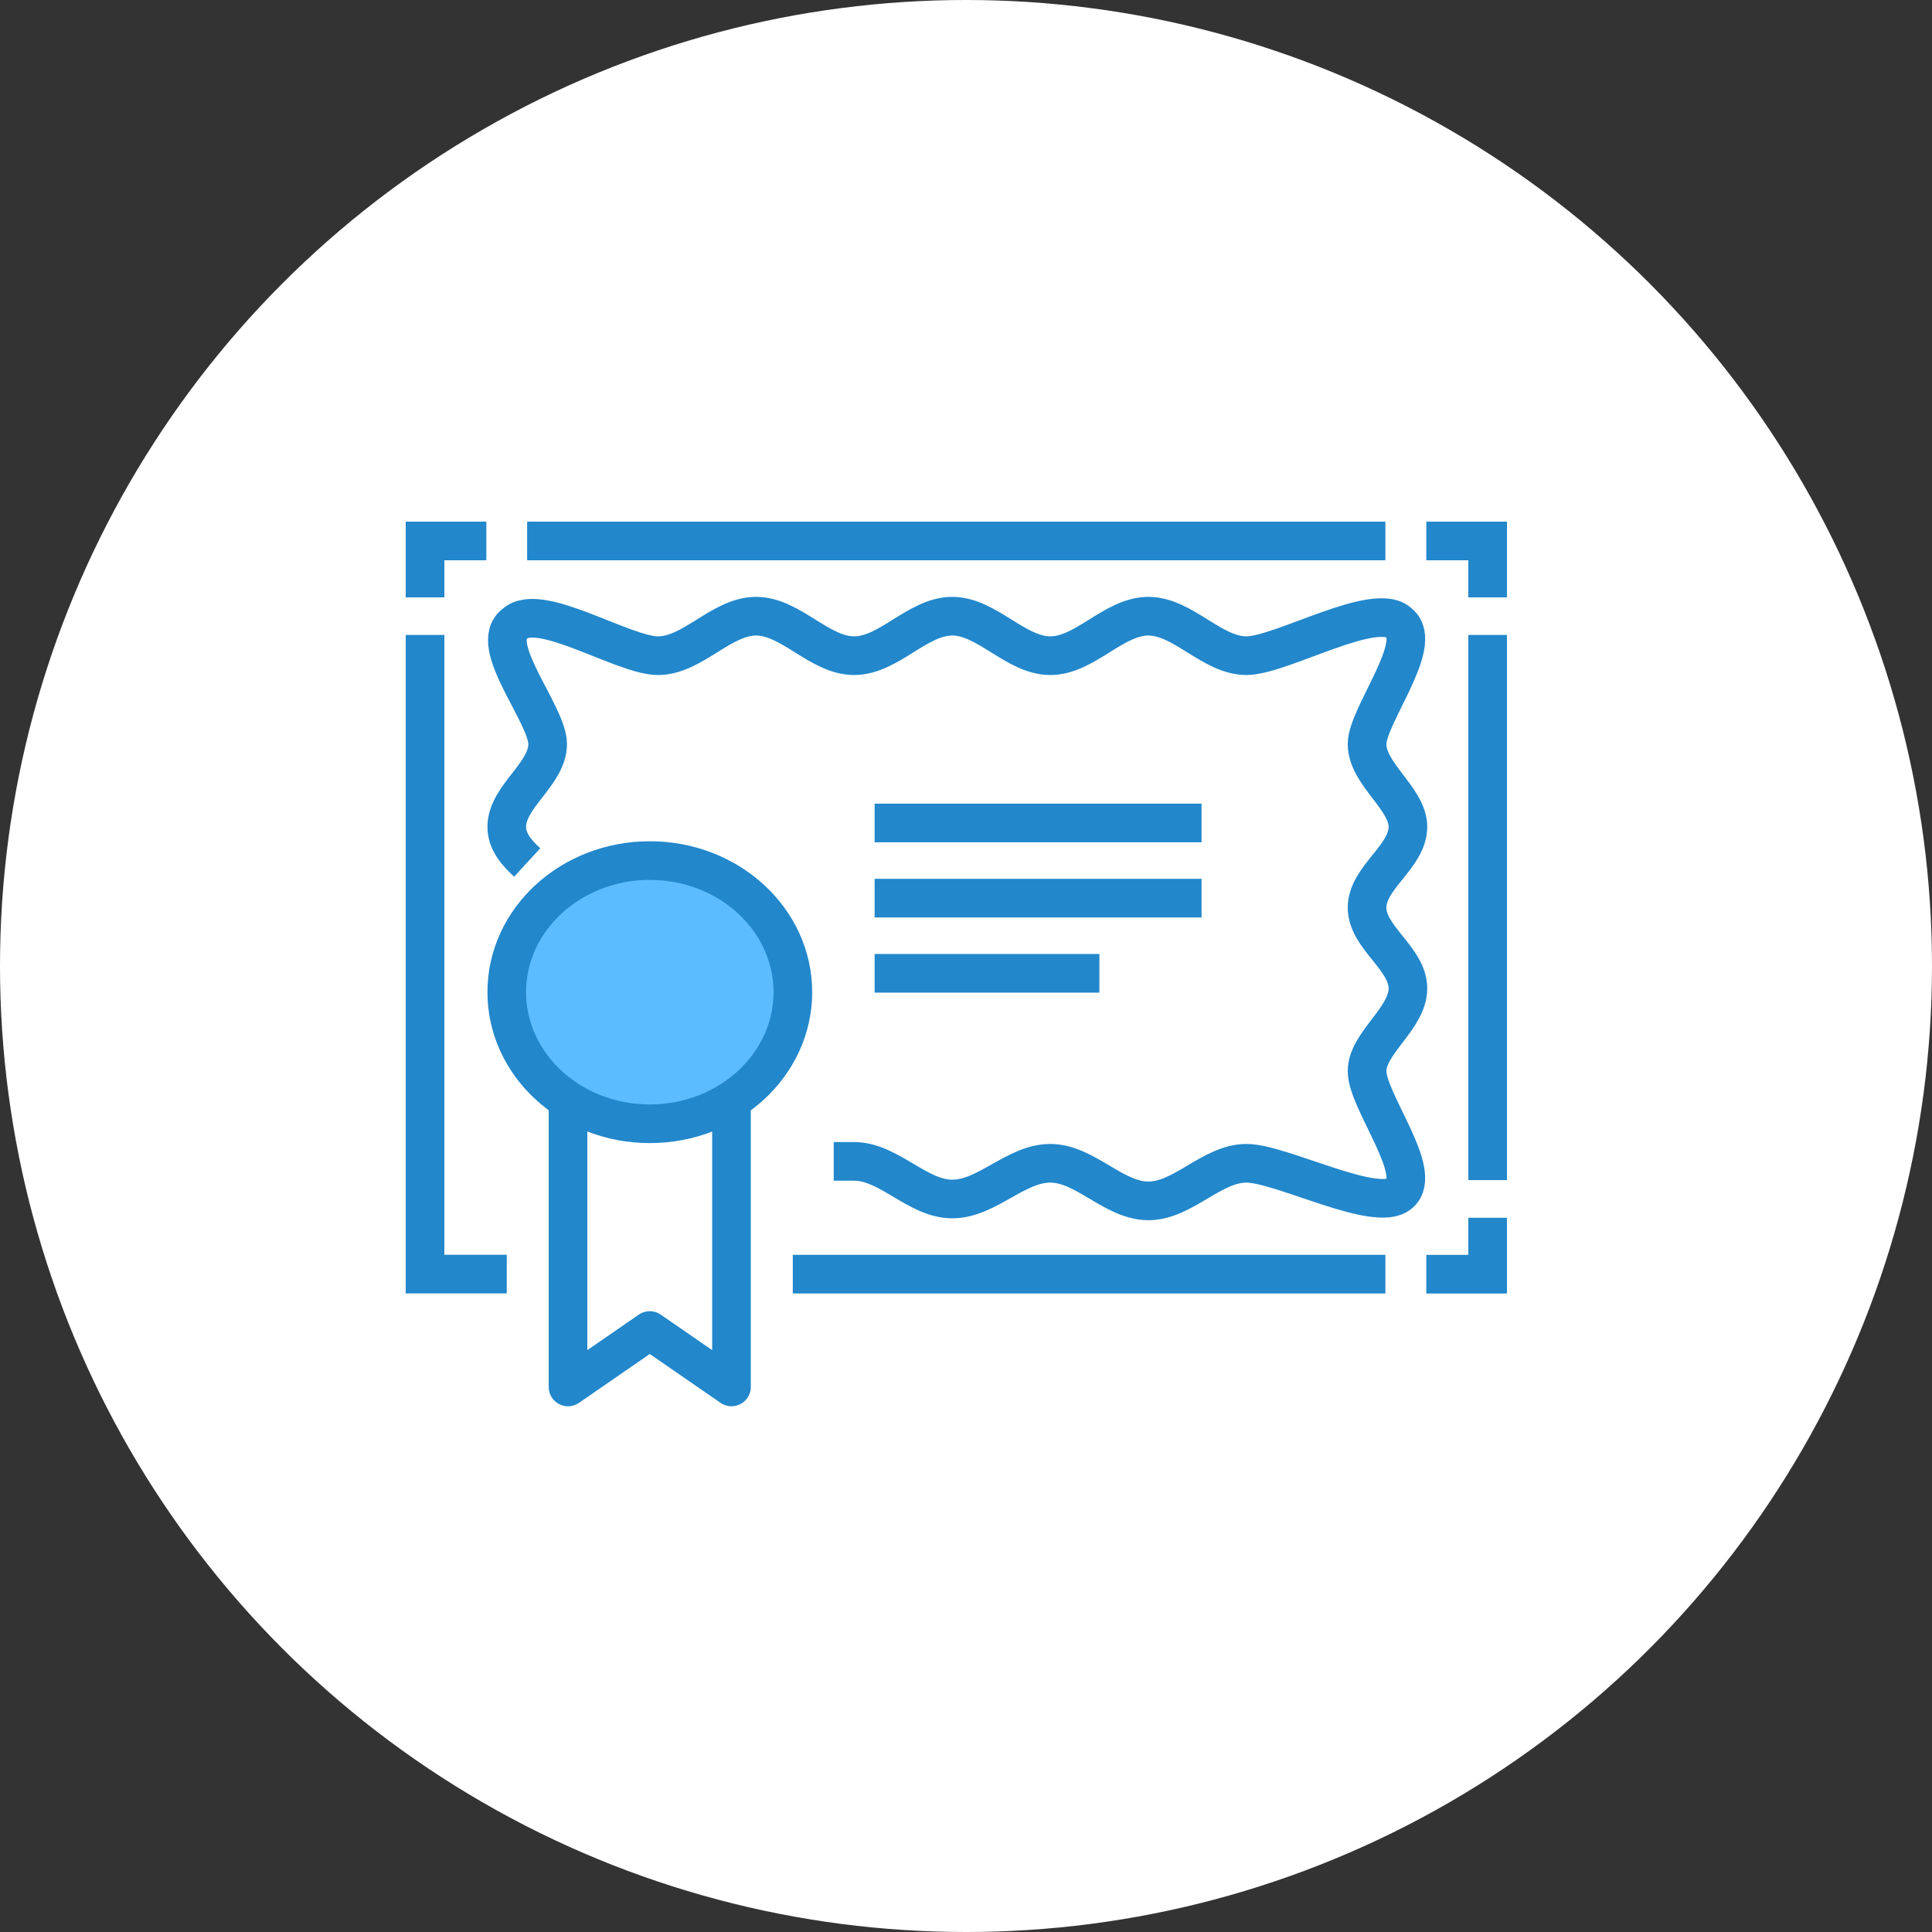
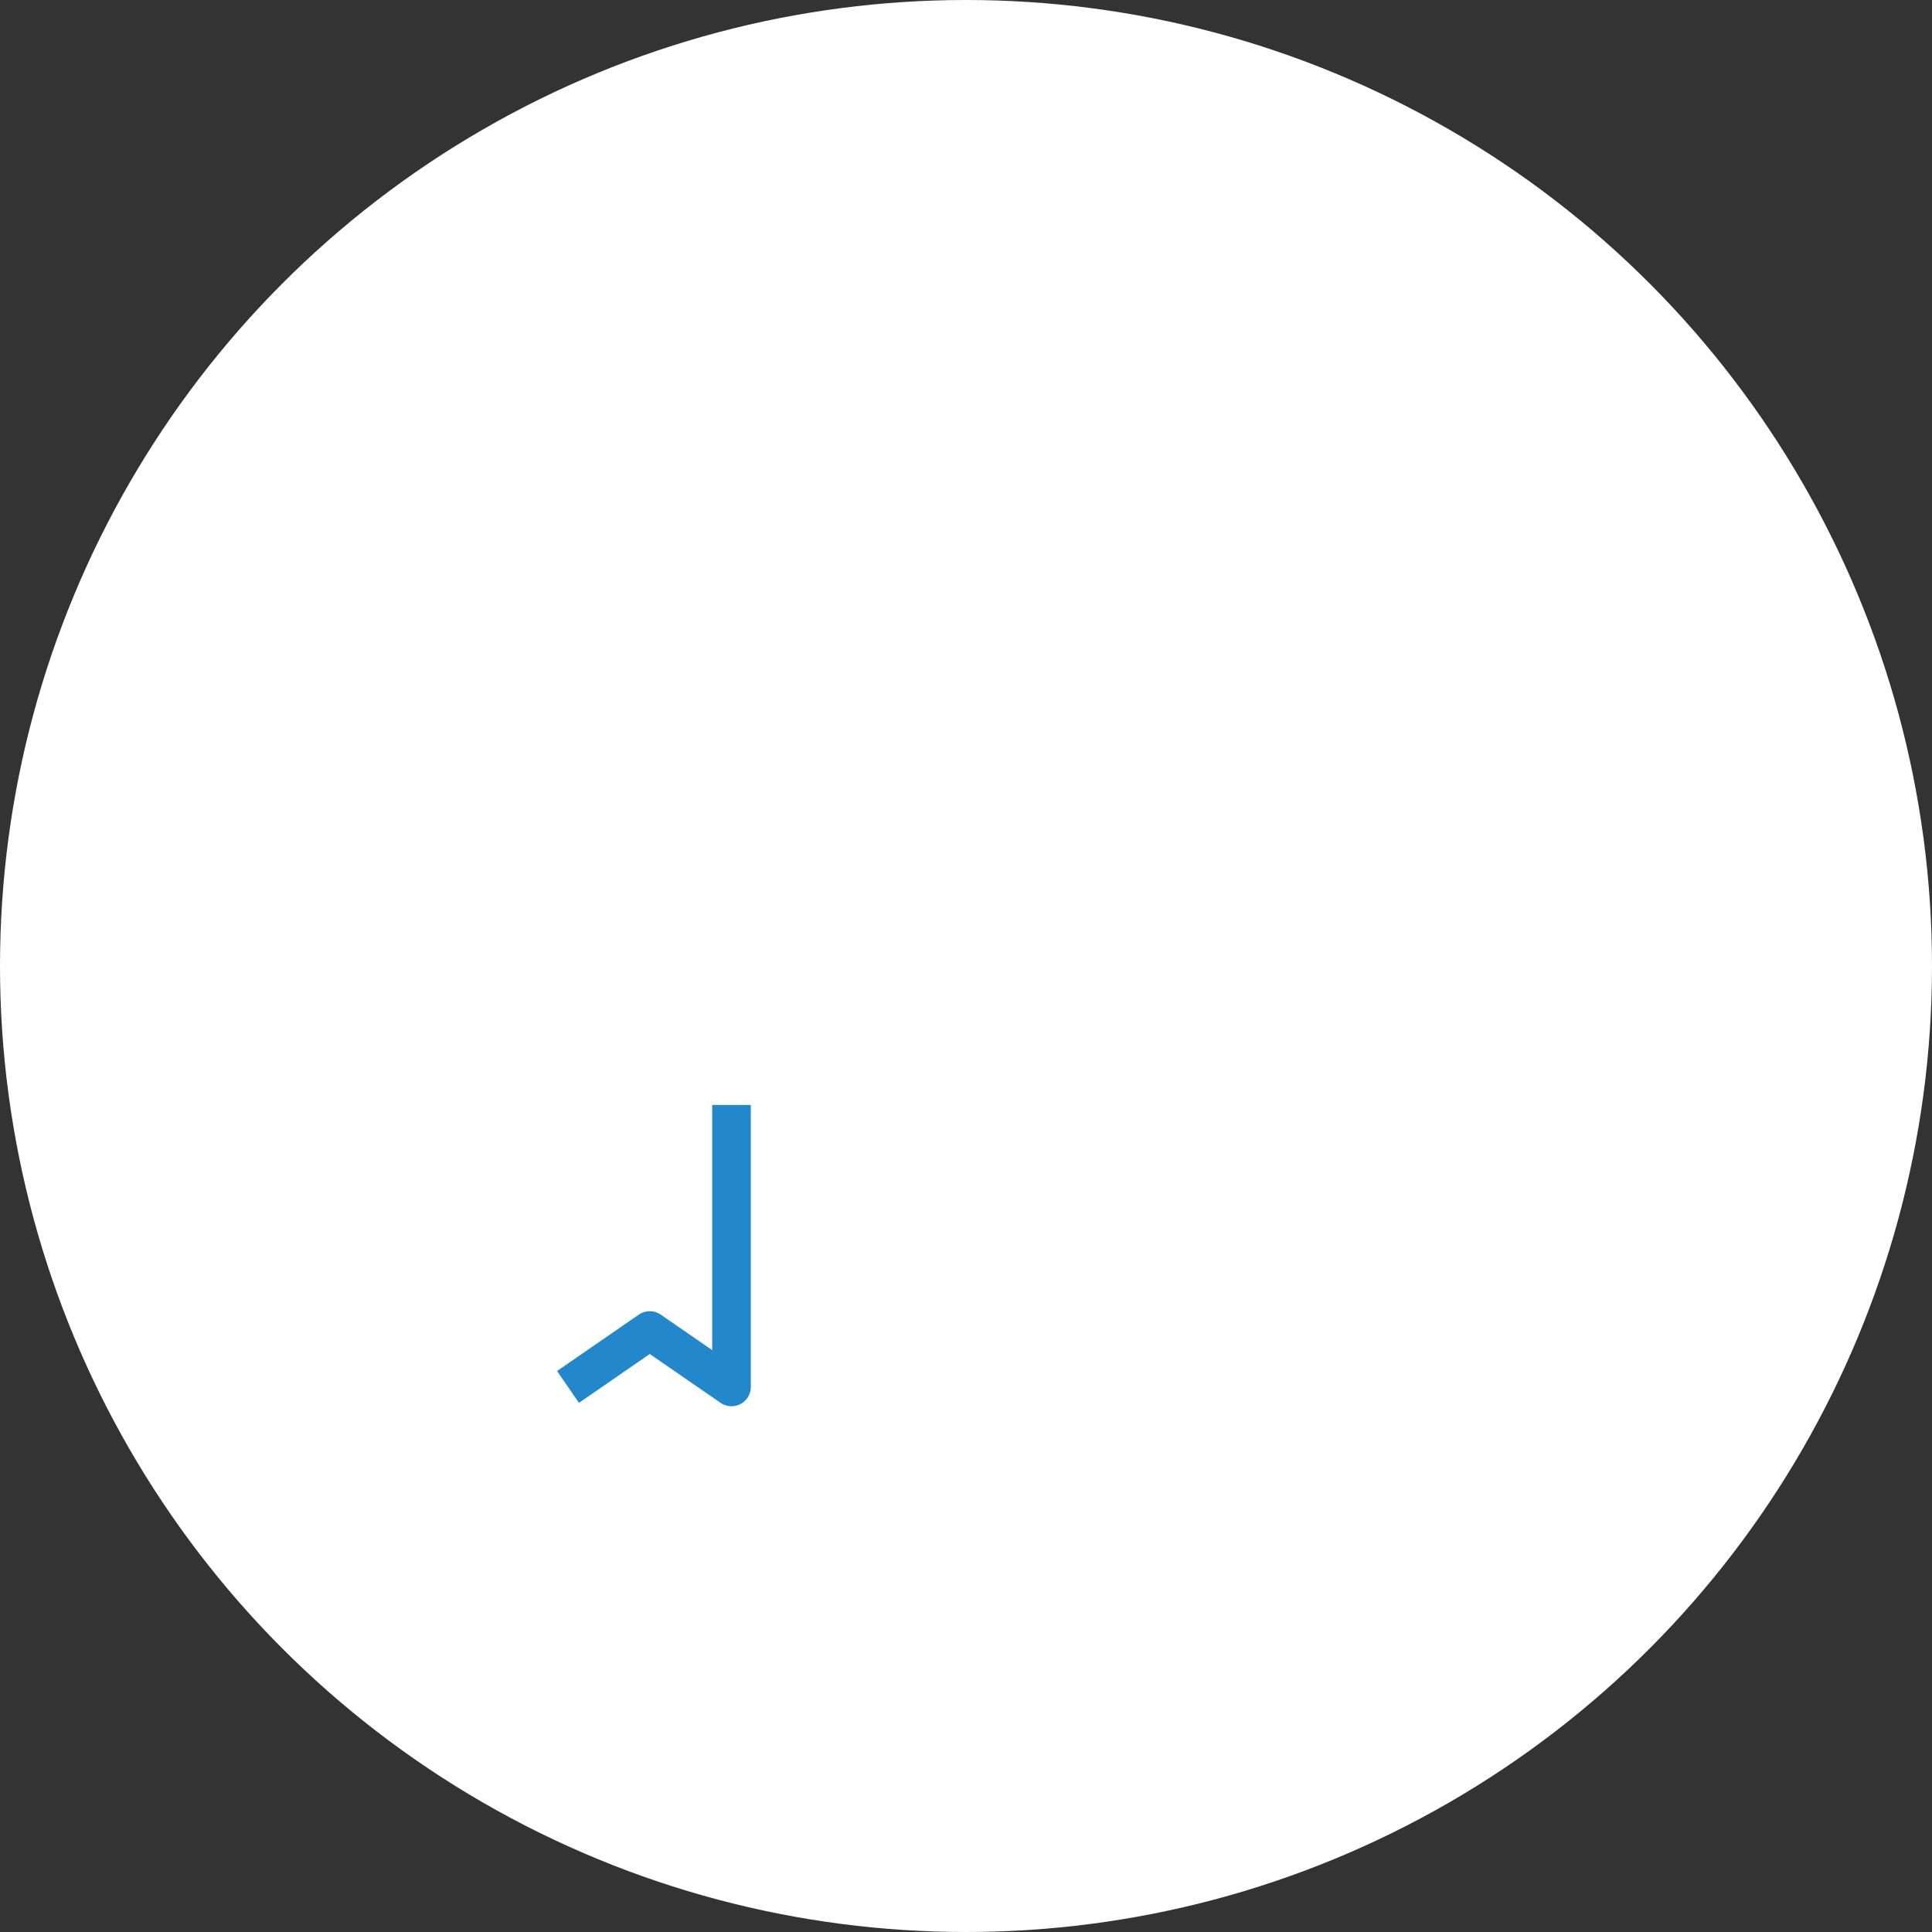
<svg xmlns="http://www.w3.org/2000/svg" width="100" height="100" fill="none">
  <rect width="100%" height="100%" fill="#333333" stroke="none" />
  <circle cx="50" cy="50" r="50" fill="#fff" />
-   <path d="M77 28H22v37.95h55V28z" fill="#fff" />
-   <path d="M71.708 65.95H41.035M77 63.031v2.92h-3.174M77 32.863v28.22M73.826 28H77v2.92M27.285 28h44.423M22 30.92V28h3.173m1.057 37.947H22V32.863m5.288 11.779c-.529-.487-1.058-1.07-1.058-1.85 0-1.556 2.116-2.724 2.116-4.28 0-1.557-3.173-5.158-1.692-6.228 1.269-1.168 5.605 1.654 7.403 1.654 1.798 0 3.28-2.044 5.077-2.044 1.798 0 3.279 2.044 5.077 2.044s3.279-2.044 5.077-2.044 3.279 2.044 5.077 2.044 3.279-2.044 5.076-2.044c1.799 0 3.28 2.044 5.077 2.044 1.798 0 6.77-2.92 7.933-1.654 1.27 1.07-1.692 4.768-1.692 6.227 0 1.557 2.115 2.822 2.115 4.282 0 1.557-2.115 2.627-2.115 4.184 0 1.557 2.115 2.627 2.115 4.184 0 1.557-2.115 2.822-2.115 4.282 0 1.557 2.961 5.254 1.692 6.325-1.163 1.07-6.135-1.557-7.933-1.557s-3.278 1.946-5.077 1.946c-1.797 0-3.278-1.946-5.076-1.946-1.798 0-3.28 1.849-5.077 1.849-1.798 0-3.279-1.947-5.077-1.947h-1.058" stroke="#2287CB" stroke-width="2" stroke-miterlimit="10" />
-   <path d="M29.4 57.191v14.596l4.231-2.919 4.23 2.92V57.19h-8.46z" fill="#fff" />
-   <path d="M37.862 57.191v14.596l-4.23-2.919-4.232 2.92V57.19" stroke="#2287CB" stroke-width="2" stroke-miterlimit="10" stroke-linejoin="round" />
-   <path d="M33.634 58.166c4.09 0 7.404-3.05 7.404-6.812 0-3.761-3.315-6.811-7.404-6.811s-7.404 3.05-7.404 6.811c0 3.762 3.315 6.812 7.404 6.812z" fill="#5BBDFF" stroke="#2287CB" stroke-width="2" stroke-miterlimit="10" stroke-linejoin="round" />
-   <path d="M45.27 42.598h16.922m-16.922 3.89h16.922M45.27 50.379h11.634" stroke="#2287CB" stroke-width="2" stroke-miterlimit="10" stroke-linejoin="round" />
+   <path d="M37.862 57.191v14.596l-4.23-2.919-4.232 2.92" stroke="#2287CB" stroke-width="2" stroke-miterlimit="10" stroke-linejoin="round" />
</svg>